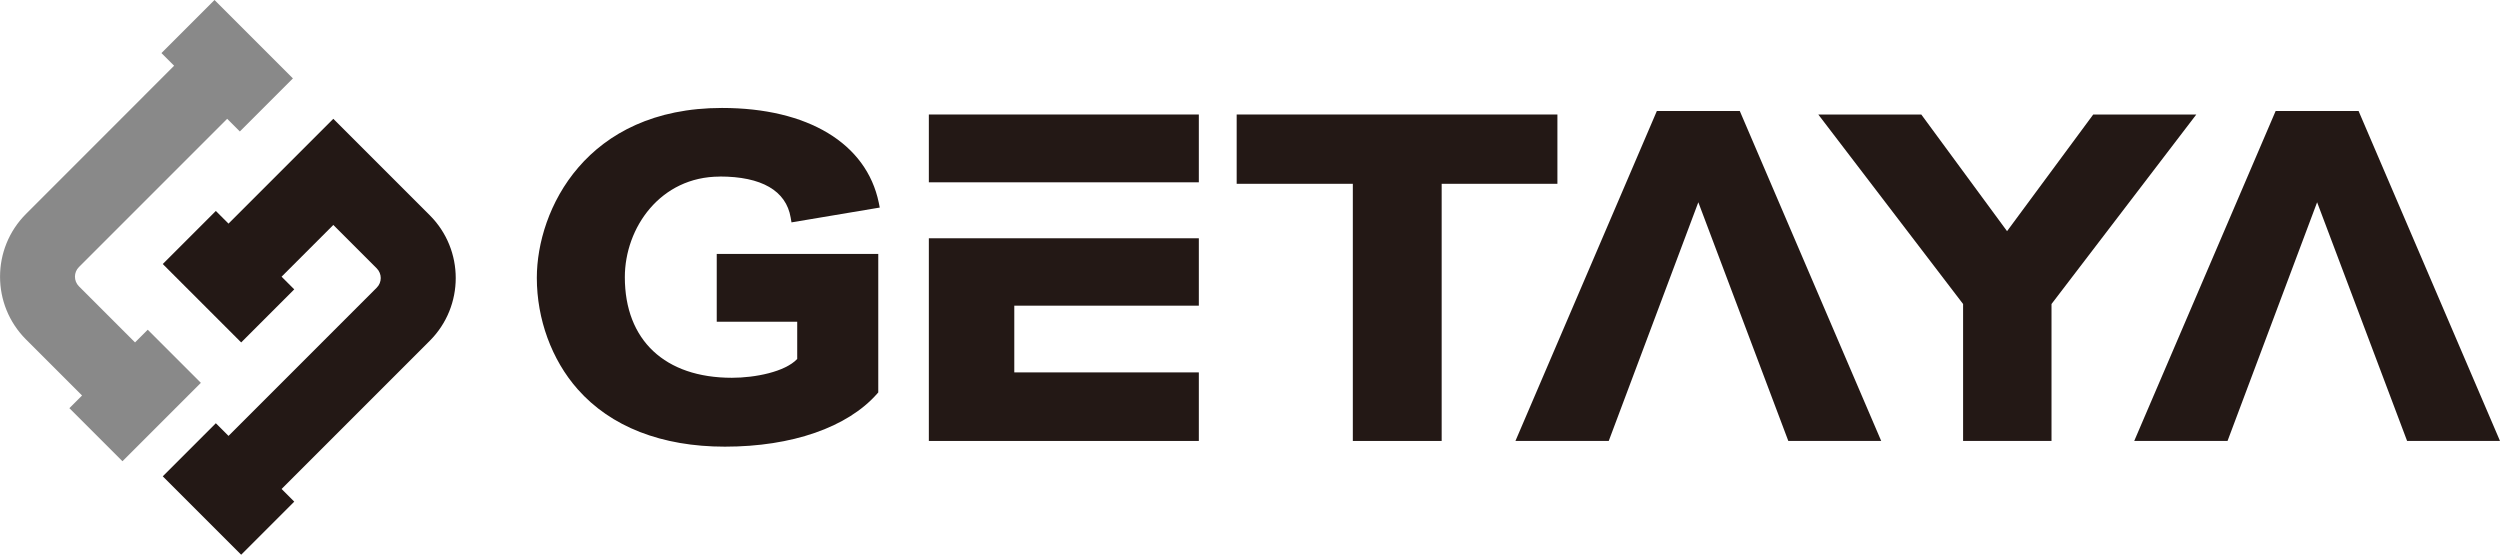
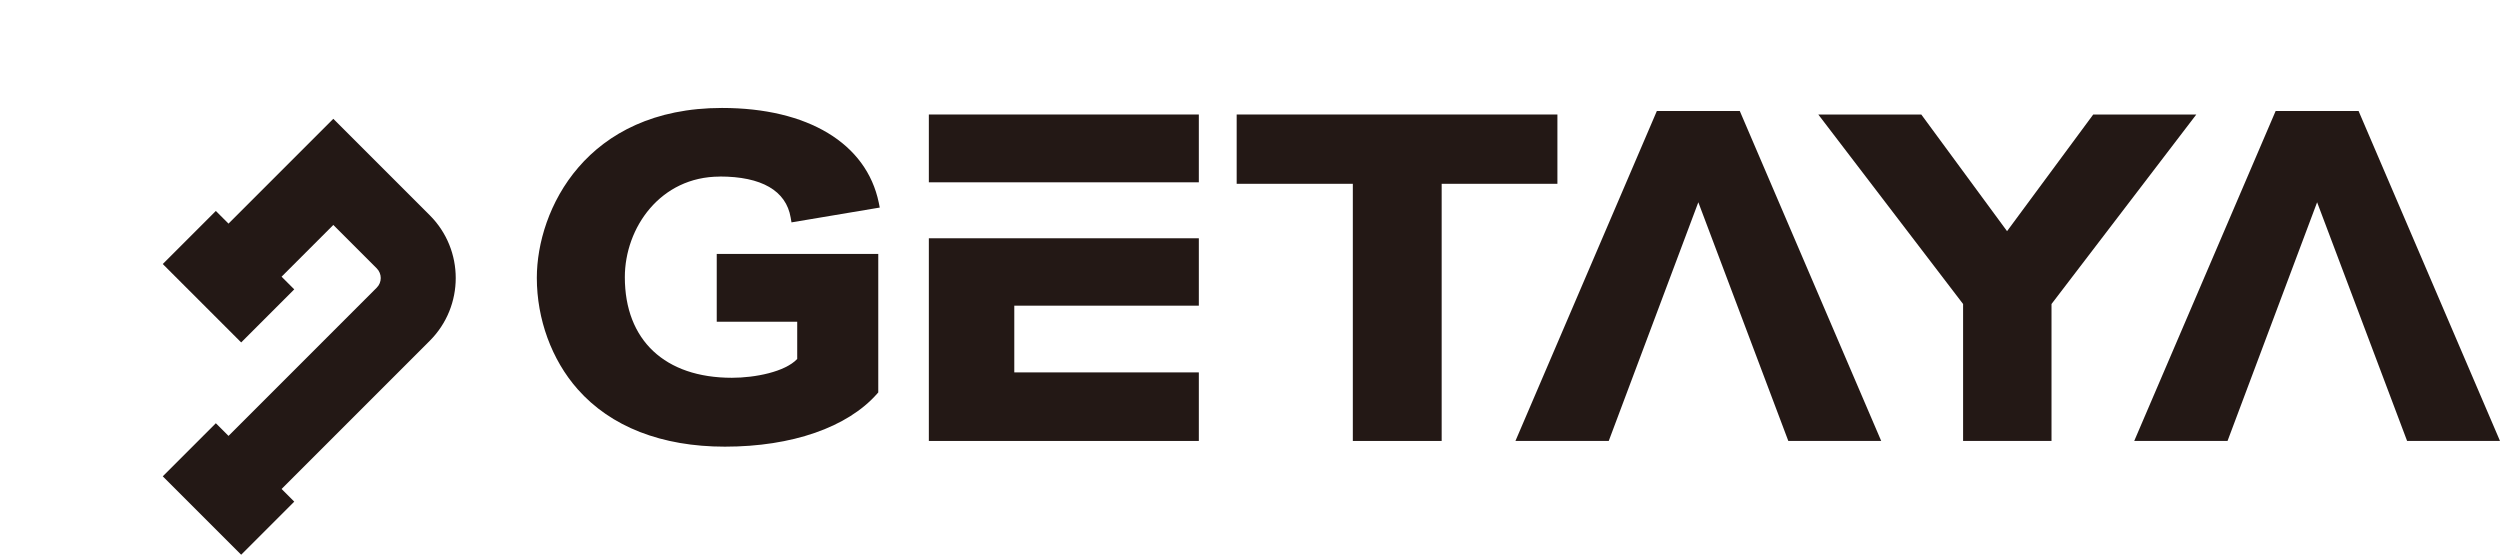
<svg xmlns="http://www.w3.org/2000/svg" id="_レイヤー_2" data-name="レイヤー 2" viewBox="0 0 301.96 67">
  <defs>
    <style>
      .cls-1 {
        fill: #231815;
      }

      .cls-2 {
        fill: #898989;
      }
    </style>
  </defs>
  <g id="design">
    <g>
      <g>
        <path class="cls-1" d="M51.91,26l-11.65-11.65-12.66,12.66-1.53-1.53-6.41,6.41,9.47,9.47,6.41-6.41-1.53-1.53,6.25-6.25,5.24,5.24c.65.65.65,1.7,0,2.34l-17.9,17.9-1.53-1.53-6.41,6.41,9.47,9.47,6.41-6.41-1.53-1.53,17.9-17.9c4.18-4.18,4.18-10.98,0-15.16Z" />
-         <path class="cls-2" d="M17.84,39.83l-1.53,1.53-6.77-6.77c-.65-.65-.65-1.7,0-2.34L27.44,14.35l1.53,1.53,6.41-6.41L25.91,0l-6.41,6.41,1.53,1.53L3.14,25.84c-4.18,4.18-4.18,10.98,0,15.16l6.77,6.77-1.53,1.53,6.41,6.41,9.47-9.47-6.41-6.41Z" />
      </g>
      <g>
        <path class="cls-1" d="M86.93,21.32c5.06,0,8.02,1.71,8.57,4.96l.1.58,10.66-1.79-.12-.6c-1.49-7.16-8.57-11.43-18.94-11.43-16.4,0-22.36,12.27-22.36,20.52,0,4.99,1.79,9.89,4.92,13.44,4.01,4.55,10.16,6.95,17.8,6.95,8.09,0,14.79-2.33,18.37-6.38l.15-.17v-16.73h-19.51v8.19h9.72v4.5c-1.48,1.56-5.08,2.27-7.89,2.27-8.09,0-12.93-4.54-12.93-12.15,0-5.97,4.29-12.15,11.47-12.15Z" />
        <rect class="cls-1" x="112.19" y="13.83" width="32.61" height="8.19" />
        <polygon class="cls-1" points="112.19 53.26 144.8 53.26 144.8 44.98 122.51 44.98 122.51 36.92 144.8 36.92 144.8 28.78 112.19 28.78 112.19 53.26" />
        <polygon class="cls-1" points="188.11 13.83 149.37 13.83 149.37 22.2 163.4 22.2 163.4 53.26 174.13 53.26 174.13 22.2 188.11 22.2 188.11 13.83" />
        <polygon class="cls-1" points="200.12 13.41 183.04 53.26 194.31 53.26 205.13 24.43 216 53.26 227.22 53.26 210.14 13.41 200.12 13.41" />
        <polygon class="cls-1" points="284.88 13.41 274.86 13.41 257.78 53.26 269.05 53.26 279.87 24.43 290.74 53.26 301.96 53.26 284.88 13.41" />
        <polygon class="cls-1" points="252.83 13.83 242.42 27.92 232.06 13.83 219.62 13.83 237.11 36.72 237.11 53.26 247.79 53.26 247.79 36.72 265.28 13.83 252.83 13.83" />
      </g>
    </g>
  </g>
</svg>